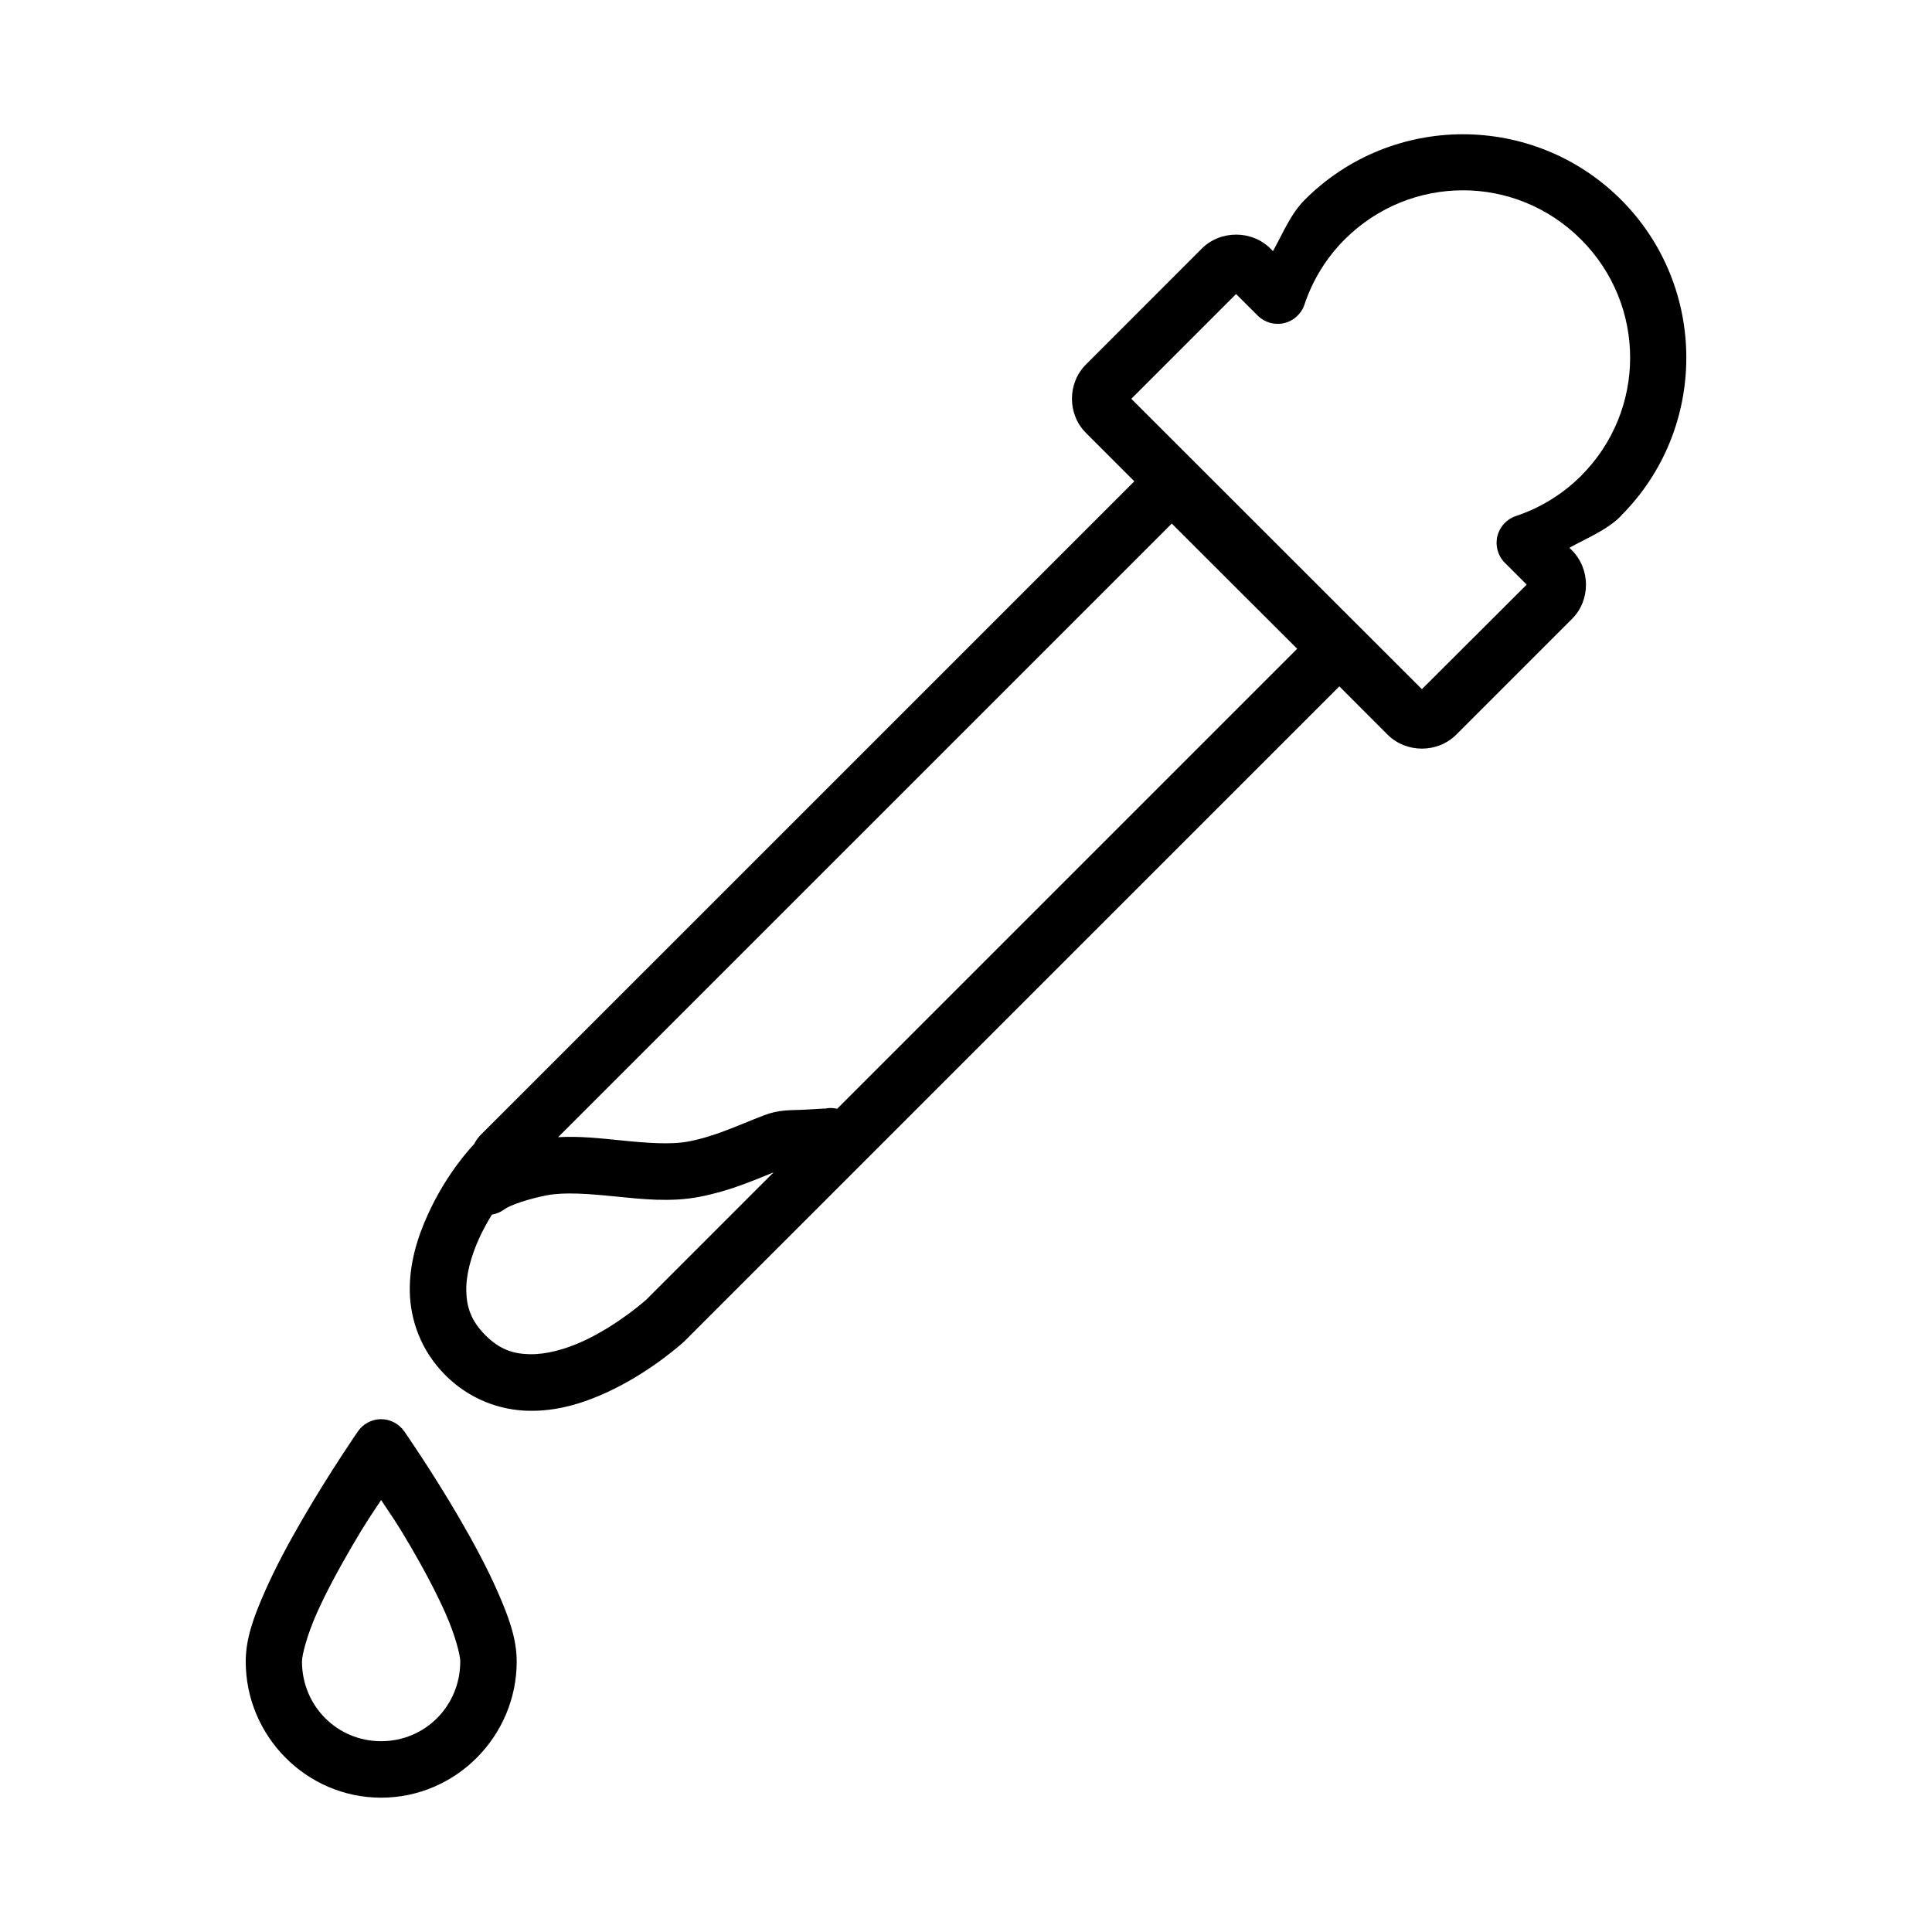
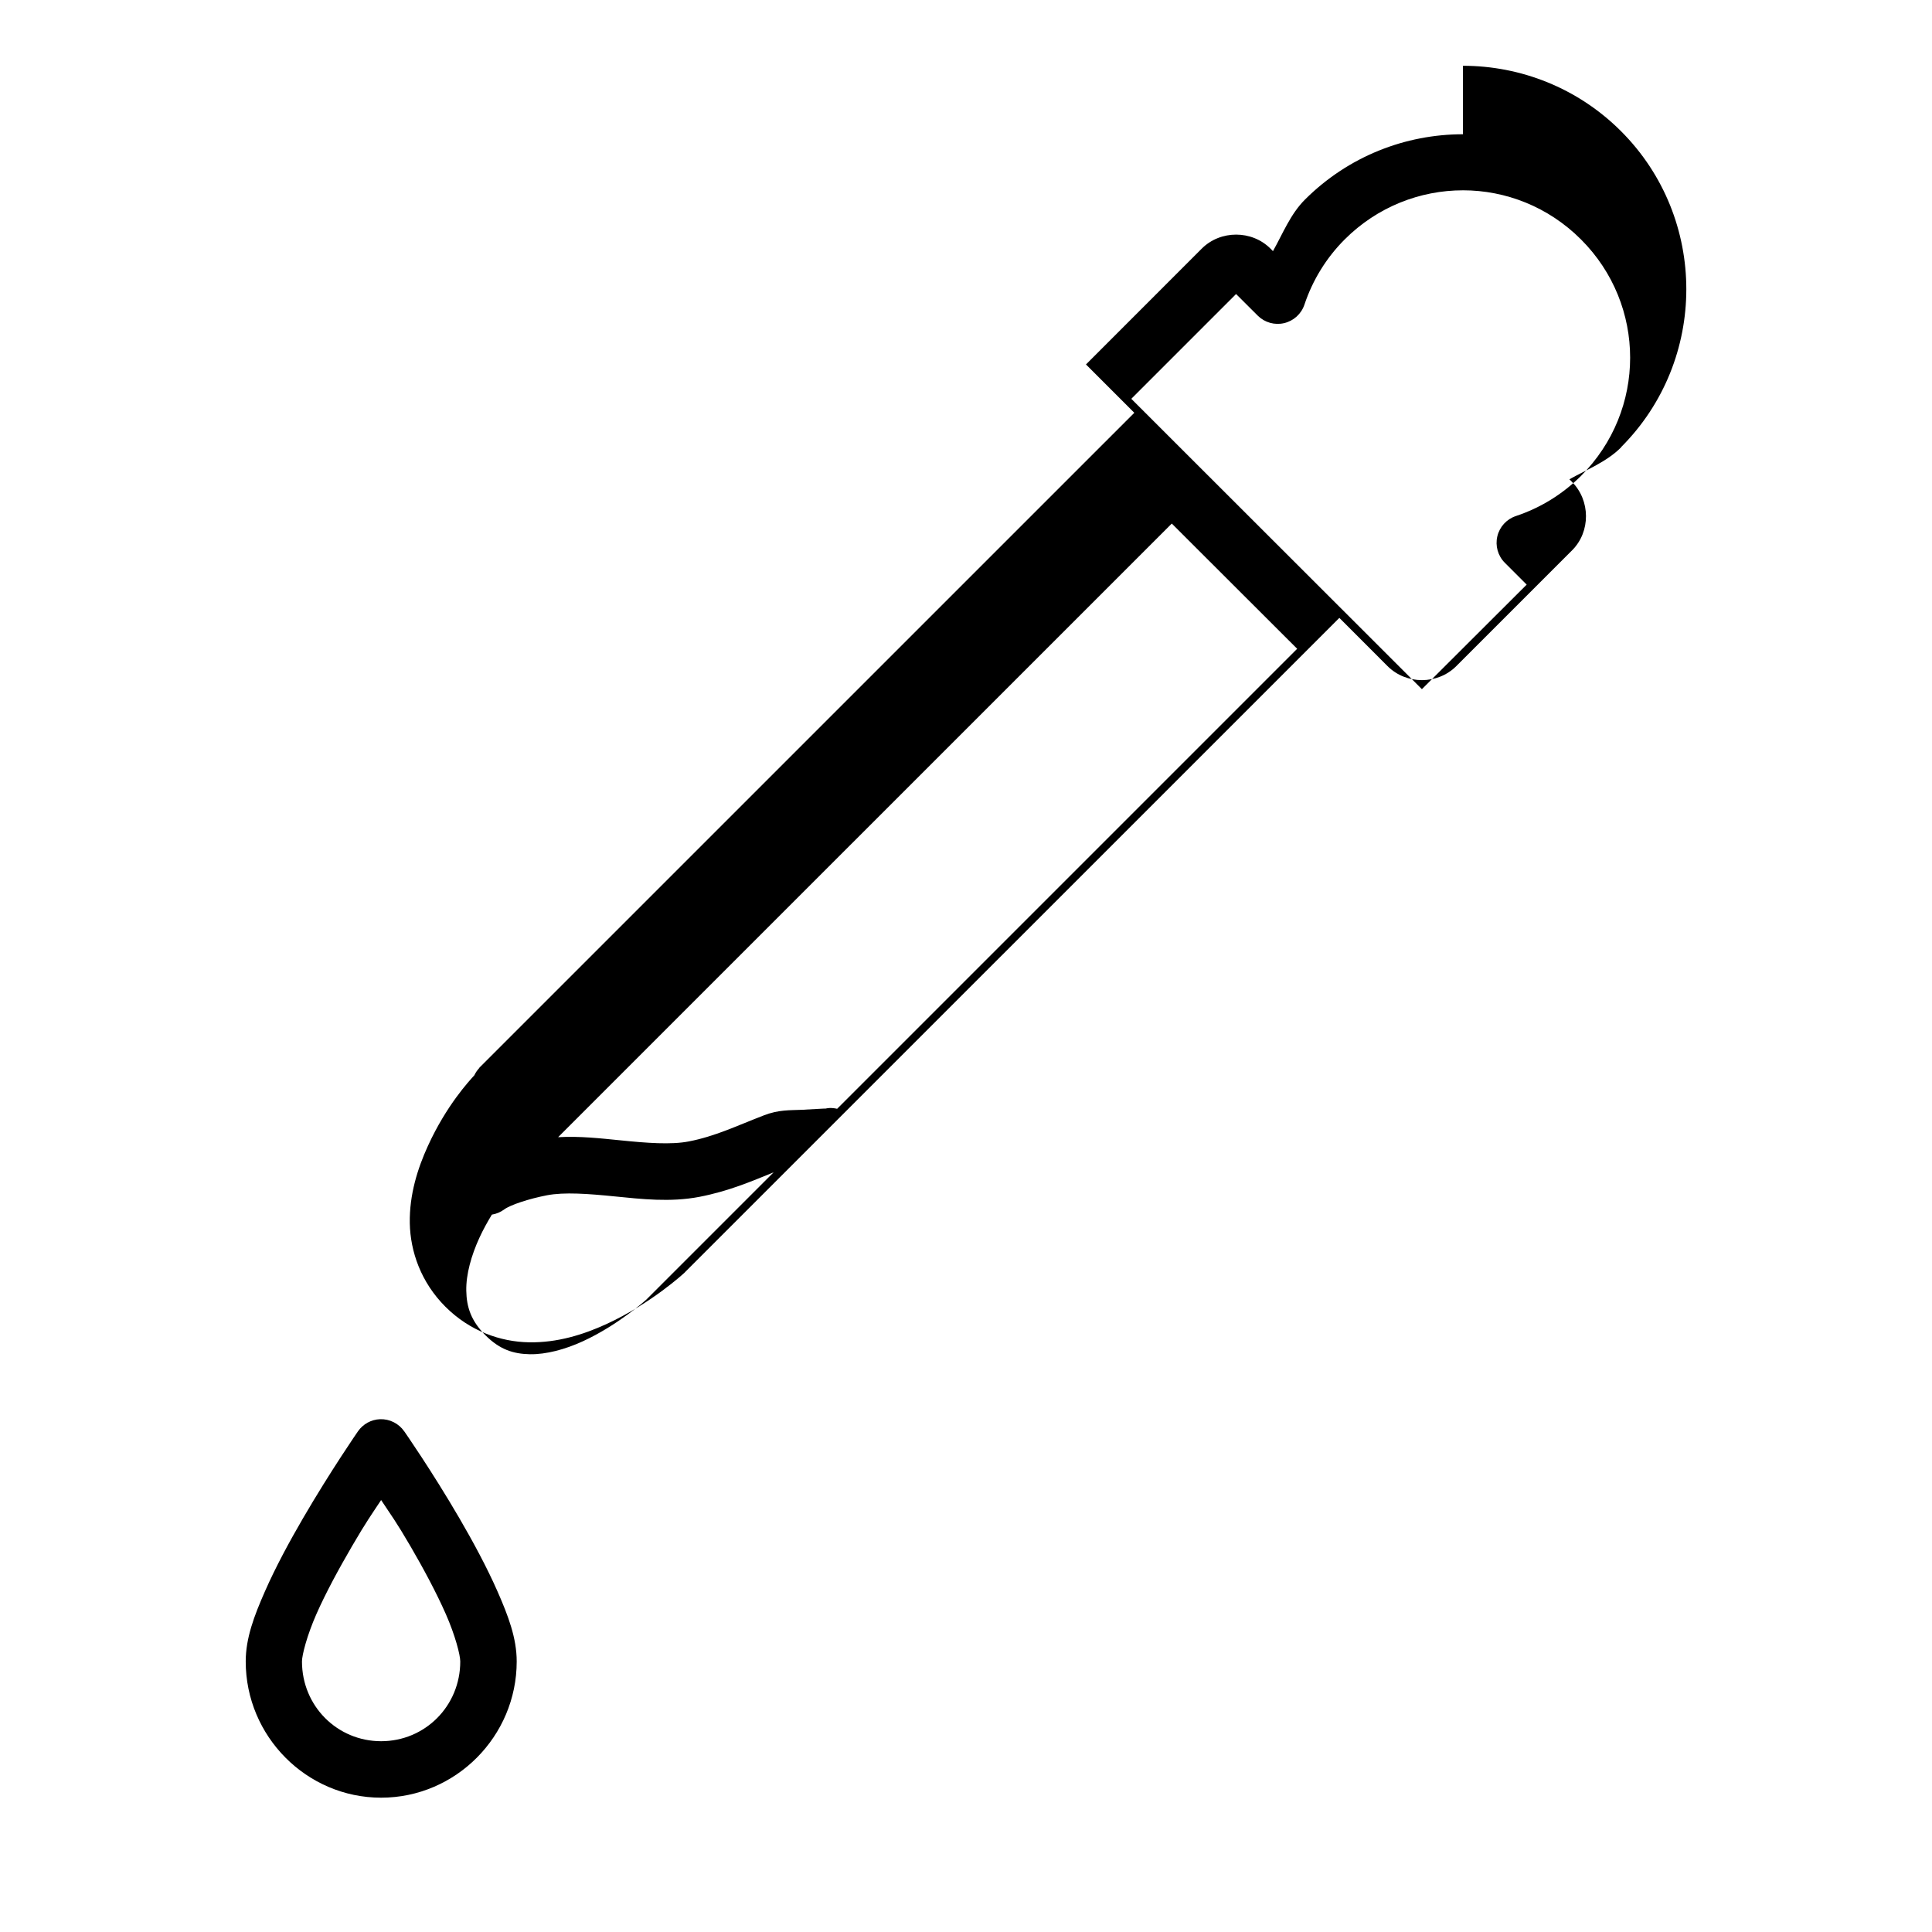
<svg xmlns="http://www.w3.org/2000/svg" fill="#000000" width="800px" height="800px" version="1.1" viewBox="144 144 512 512">
-   <path d="m531.69 179.58c-15.176 0-30.348 5.801-41.887 17.336-3.832 3.836-5.816 8.941-8.457 13.641l-0.656-0.672c-4.941-4.941-13.258-4.953-18.211 0l-30.684 30.699c-4.957 4.957-4.957 13.199 0 18.152l12.809 12.809-173.34 173.33c-0.078 0.078-0.156 0.156-0.234 0.238l-0.059 0.117c-0.516 0.562-0.945 1.199-1.27 1.887-1.328 1.477-7.344 7.871-12.297 18.707-2.742 5.996-4.934 12.949-4.805 20.477 0.145 7.527 2.953 15.66 9.434 22.141 6.481 6.481 14.613 9.309 22.141 9.434 7.527 0.148 14.48-2.062 20.477-4.805 11.996-5.484 20.754-13.641 20.754-13.641v0.004c0.074-0.078 0.148-0.156 0.219-0.238l173.32-173.3 12.766 12.781c4.957 4.957 13.27 4.957 18.227 0l30.684-30.684c4.957-4.957 4.879-13.23-0.059-18.168l-0.656-0.656c4.711-2.629 9.836-4.609 13.684-8.441v-0.004-0.059c23.07-23.074 23.07-60.672 0-83.746-11.539-11.535-26.723-17.336-41.902-17.336zm0 14.852c11.32 0 22.617 4.348 31.297 13.027 17.355 17.359 17.355 45.297 0 62.656-4.867 4.844-10.762 8.484-17.277 10.648-2.453 0.82-4.309 2.856-4.902 5.371-0.594 2.519 0.152 5.168 1.98 7l5.797 5.797-27.766 27.707-77.012-76.953 27.766-27.766 5.754 5.738 0.004 0.004c1.832 1.816 4.473 2.562 6.988 1.969 2.512-0.594 4.543-2.445 5.367-4.891 2.172-6.512 5.809-12.422 10.66-17.277 8.68-8.68 20.023-13.027 31.344-13.027zm-77.156 88.316 33.227 33.184-121.91 121.91h-0.004c-0.66-0.16-1.336-0.23-2.016-0.207-0.406 0.027-0.812 0.086-1.211 0.176 0.527-0.117-3 0.148-6.133 0.297-3.133 0.148-6.141-0.059-10.105 1.492-7.394 2.863-12.902 5.547-19.863 6.894-4.672 0.906-11.105 0.422-18.109-0.297-5.231-0.516-10.797-1.16-16.504-0.832zm-105.5 171.91-33.766 33.766s-7.481 6.762-16.84 11.043c-4.68 2.141-9.68 3.492-14.02 3.418-4.34-0.09-7.941-1.207-11.758-5.023-3.816-3.816-5.008-7.477-5.082-11.816-0.082-4.34 1.336-9.34 3.477-14.02 1-2.184 2.148-4.227 3.301-6.133l-0.004-0.004c1.184-0.188 2.305-0.66 3.269-1.371 1.621-1.203 6.535-2.828 11.32-3.754 4.617-0.891 10.984-0.406 17.992 0.297 7.012 0.691 14.645 1.605 22.418 0.117 7.828-1.516 13.832-4.125 19.688-6.5zm-104.31 65.445h-0.004c-2.348 0.09-4.516 1.281-5.856 3.211 0 0-7.231 10.453-14.516 22.957-3.641 6.254-7.305 13.012-10.148 19.484-2.848 6.469-5.082 12.355-5.082 18.547 0 19.828 16.113 36.102 35.883 36.102 19.773 0 35.93-16.277 35.93-36.102 0-6.195-2.238-12.078-5.082-18.547-2.848-6.469-6.508-13.23-10.148-19.484-7.285-12.504-14.574-22.957-14.574-22.957h-0.008c-1.449-2.086-3.859-3.297-6.398-3.211zm0.277 21.426c2.672 4.055 3.906 5.598 7.785 12.254 3.465 5.949 6.891 12.348 9.375 17.992s3.812 10.816 3.812 12.531c0 11.805-9.34 21.133-20.973 21.133-11.633 0-20.973-9.332-20.973-21.133 0-1.715 1.328-6.883 3.812-12.531 2.484-5.644 5.969-12.043 9.434-17.992 3.875-6.648 5.055-8.199 7.727-12.254z" />
+   <path d="m531.69 179.58c-15.176 0-30.348 5.801-41.887 17.336-3.832 3.836-5.816 8.941-8.457 13.641l-0.656-0.672c-4.941-4.941-13.258-4.953-18.211 0l-30.684 30.699l12.809 12.809-173.34 173.33c-0.078 0.078-0.156 0.156-0.234 0.238l-0.059 0.117c-0.516 0.562-0.945 1.199-1.27 1.887-1.328 1.477-7.344 7.871-12.297 18.707-2.742 5.996-4.934 12.949-4.805 20.477 0.145 7.527 2.953 15.66 9.434 22.141 6.481 6.481 14.613 9.309 22.141 9.434 7.527 0.148 14.48-2.062 20.477-4.805 11.996-5.484 20.754-13.641 20.754-13.641v0.004c0.074-0.078 0.148-0.156 0.219-0.238l173.32-173.3 12.766 12.781c4.957 4.957 13.27 4.957 18.227 0l30.684-30.684c4.957-4.957 4.879-13.23-0.059-18.168l-0.656-0.656c4.711-2.629 9.836-4.609 13.684-8.441v-0.004-0.059c23.07-23.074 23.07-60.672 0-83.746-11.539-11.535-26.723-17.336-41.902-17.336zm0 14.852c11.32 0 22.617 4.348 31.297 13.027 17.355 17.359 17.355 45.297 0 62.656-4.867 4.844-10.762 8.484-17.277 10.648-2.453 0.82-4.309 2.856-4.902 5.371-0.594 2.519 0.152 5.168 1.98 7l5.797 5.797-27.766 27.707-77.012-76.953 27.766-27.766 5.754 5.738 0.004 0.004c1.832 1.816 4.473 2.562 6.988 1.969 2.512-0.594 4.543-2.445 5.367-4.891 2.172-6.512 5.809-12.422 10.66-17.277 8.68-8.68 20.023-13.027 31.344-13.027zm-77.156 88.316 33.227 33.184-121.91 121.91h-0.004c-0.66-0.16-1.336-0.23-2.016-0.207-0.406 0.027-0.812 0.086-1.211 0.176 0.527-0.117-3 0.148-6.133 0.297-3.133 0.148-6.141-0.059-10.105 1.492-7.394 2.863-12.902 5.547-19.863 6.894-4.672 0.906-11.105 0.422-18.109-0.297-5.231-0.516-10.797-1.16-16.504-0.832zm-105.5 171.91-33.766 33.766s-7.481 6.762-16.84 11.043c-4.68 2.141-9.68 3.492-14.02 3.418-4.34-0.09-7.941-1.207-11.758-5.023-3.816-3.816-5.008-7.477-5.082-11.816-0.082-4.34 1.336-9.34 3.477-14.02 1-2.184 2.148-4.227 3.301-6.133l-0.004-0.004c1.184-0.188 2.305-0.66 3.269-1.371 1.621-1.203 6.535-2.828 11.32-3.754 4.617-0.891 10.984-0.406 17.992 0.297 7.012 0.691 14.645 1.605 22.418 0.117 7.828-1.516 13.832-4.125 19.688-6.5zm-104.31 65.445h-0.004c-2.348 0.09-4.516 1.281-5.856 3.211 0 0-7.231 10.453-14.516 22.957-3.641 6.254-7.305 13.012-10.148 19.484-2.848 6.469-5.082 12.355-5.082 18.547 0 19.828 16.113 36.102 35.883 36.102 19.773 0 35.93-16.277 35.93-36.102 0-6.195-2.238-12.078-5.082-18.547-2.848-6.469-6.508-13.23-10.148-19.484-7.285-12.504-14.574-22.957-14.574-22.957h-0.008c-1.449-2.086-3.859-3.297-6.398-3.211zm0.277 21.426c2.672 4.055 3.906 5.598 7.785 12.254 3.465 5.949 6.891 12.348 9.375 17.992s3.812 10.816 3.812 12.531c0 11.805-9.34 21.133-20.973 21.133-11.633 0-20.973-9.332-20.973-21.133 0-1.715 1.328-6.883 3.812-12.531 2.484-5.644 5.969-12.043 9.434-17.992 3.875-6.648 5.055-8.199 7.727-12.254z" />
</svg>